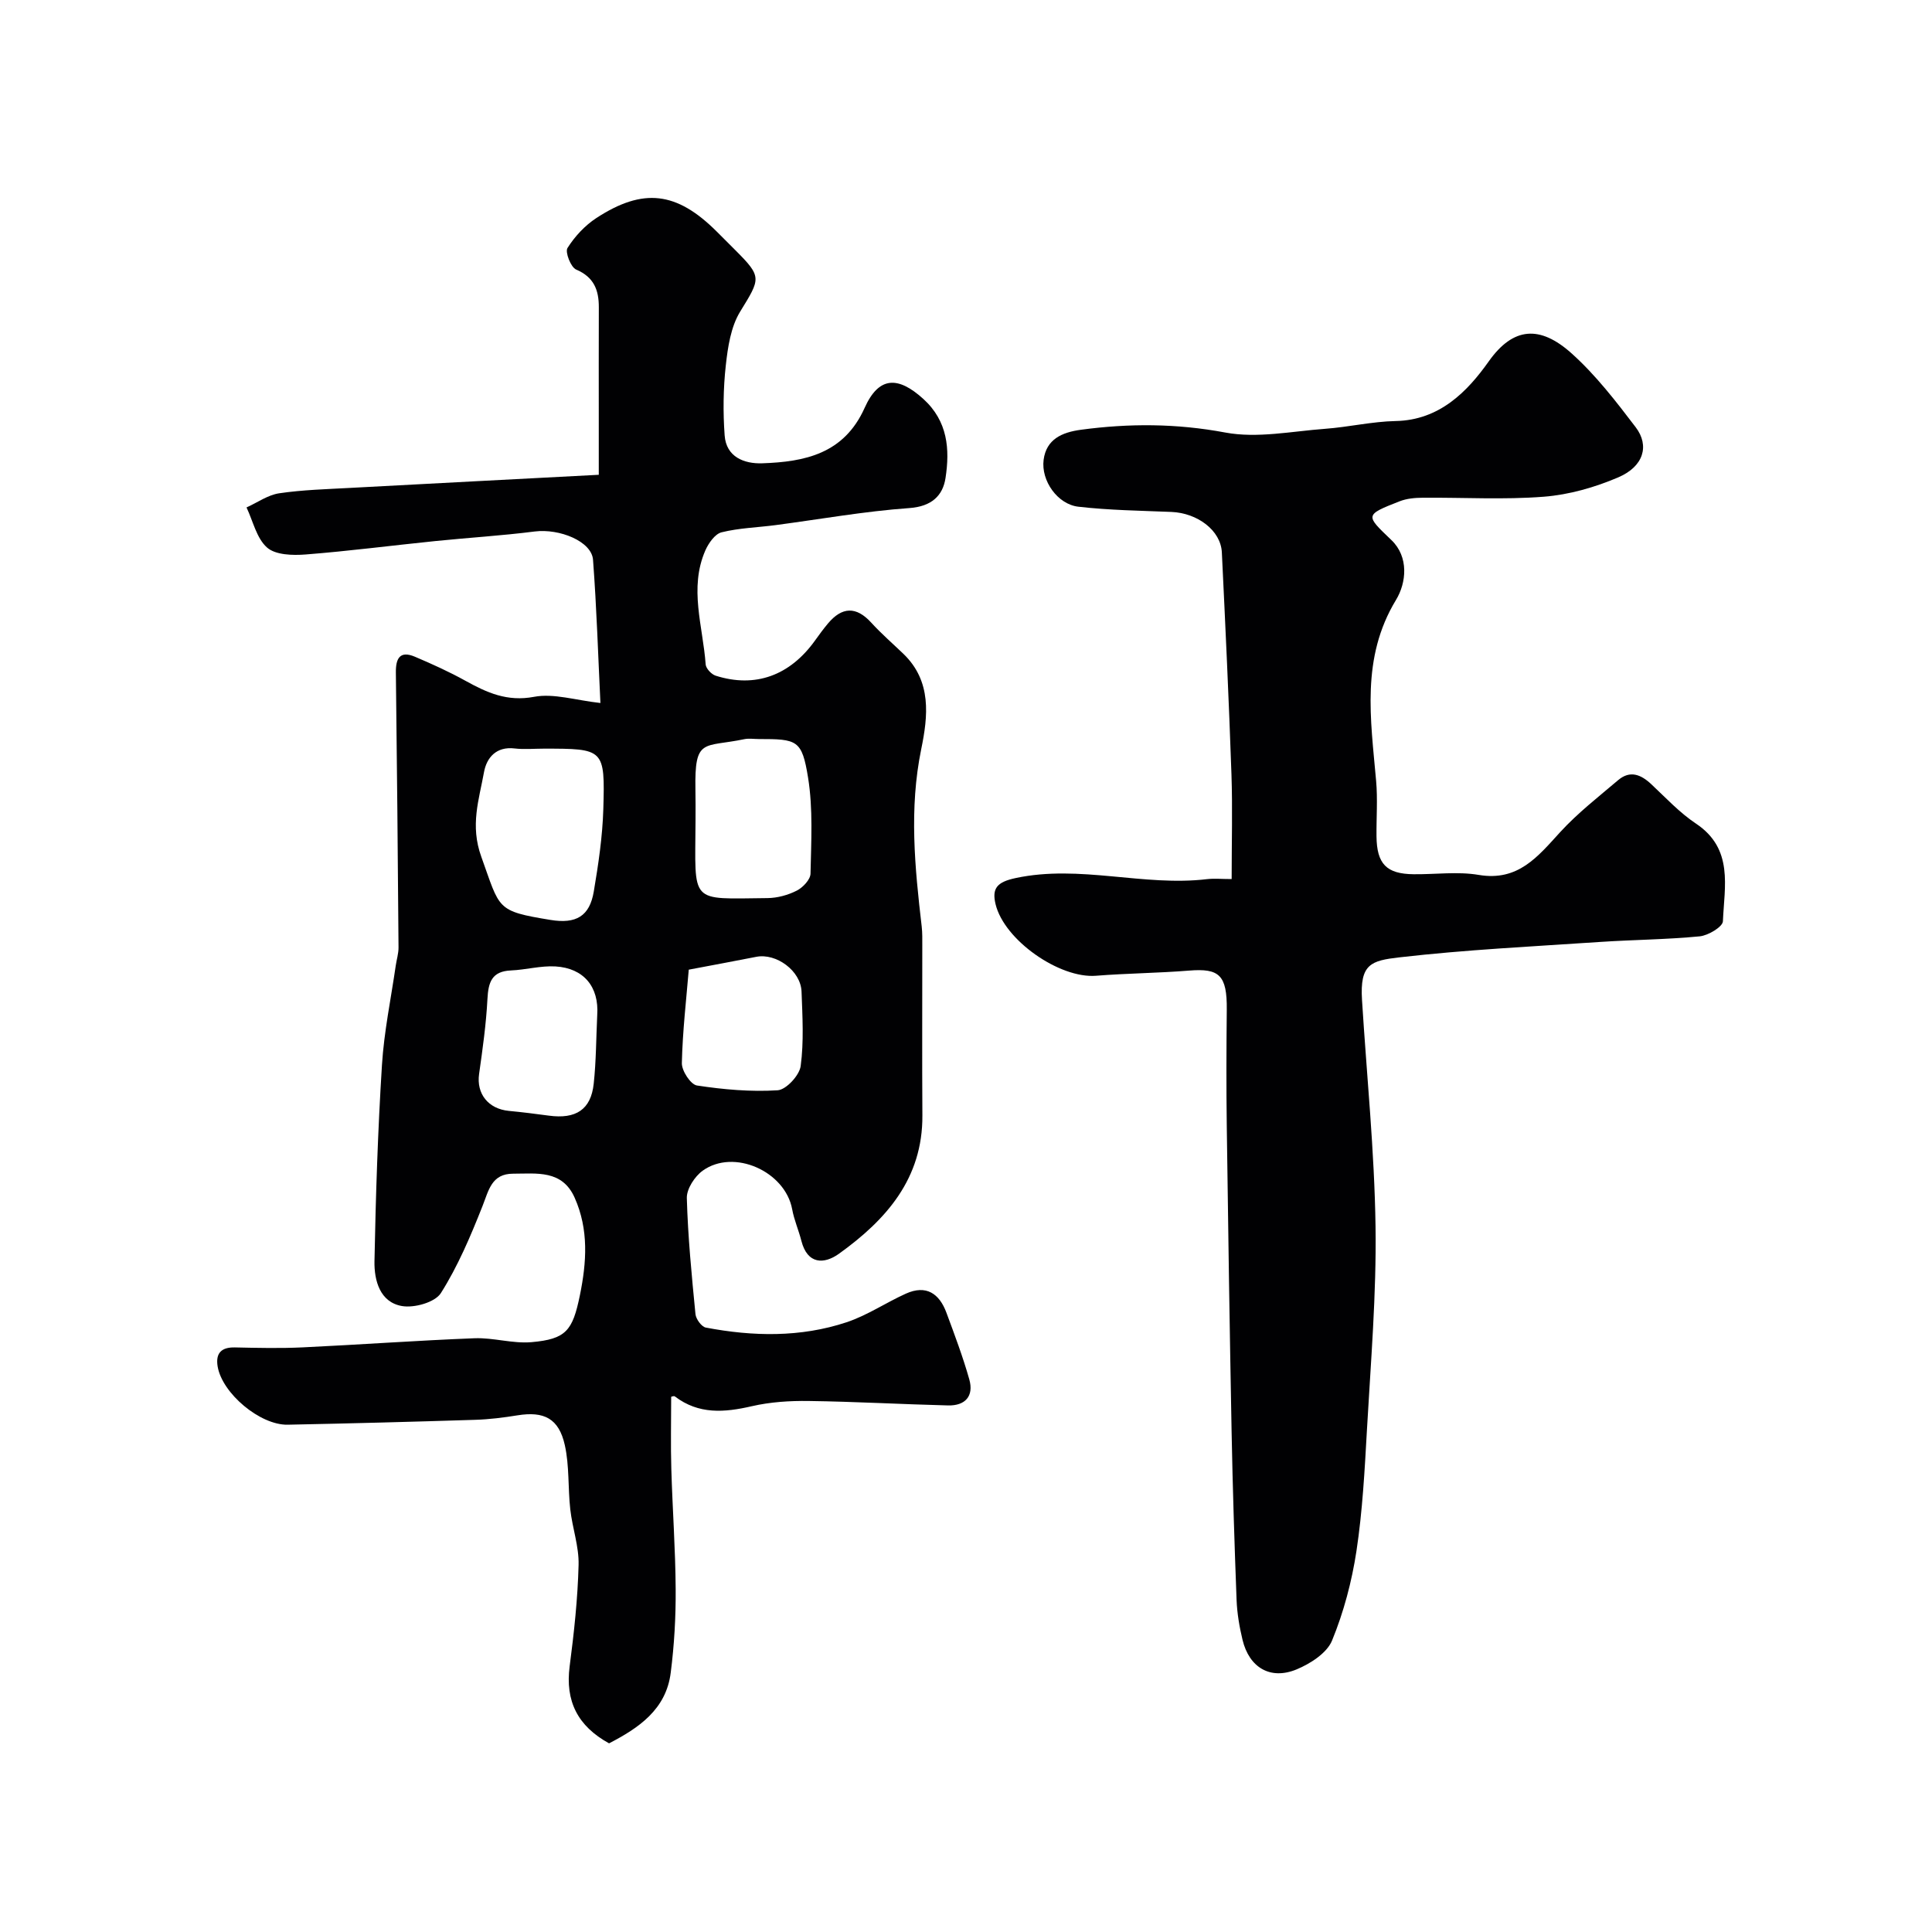
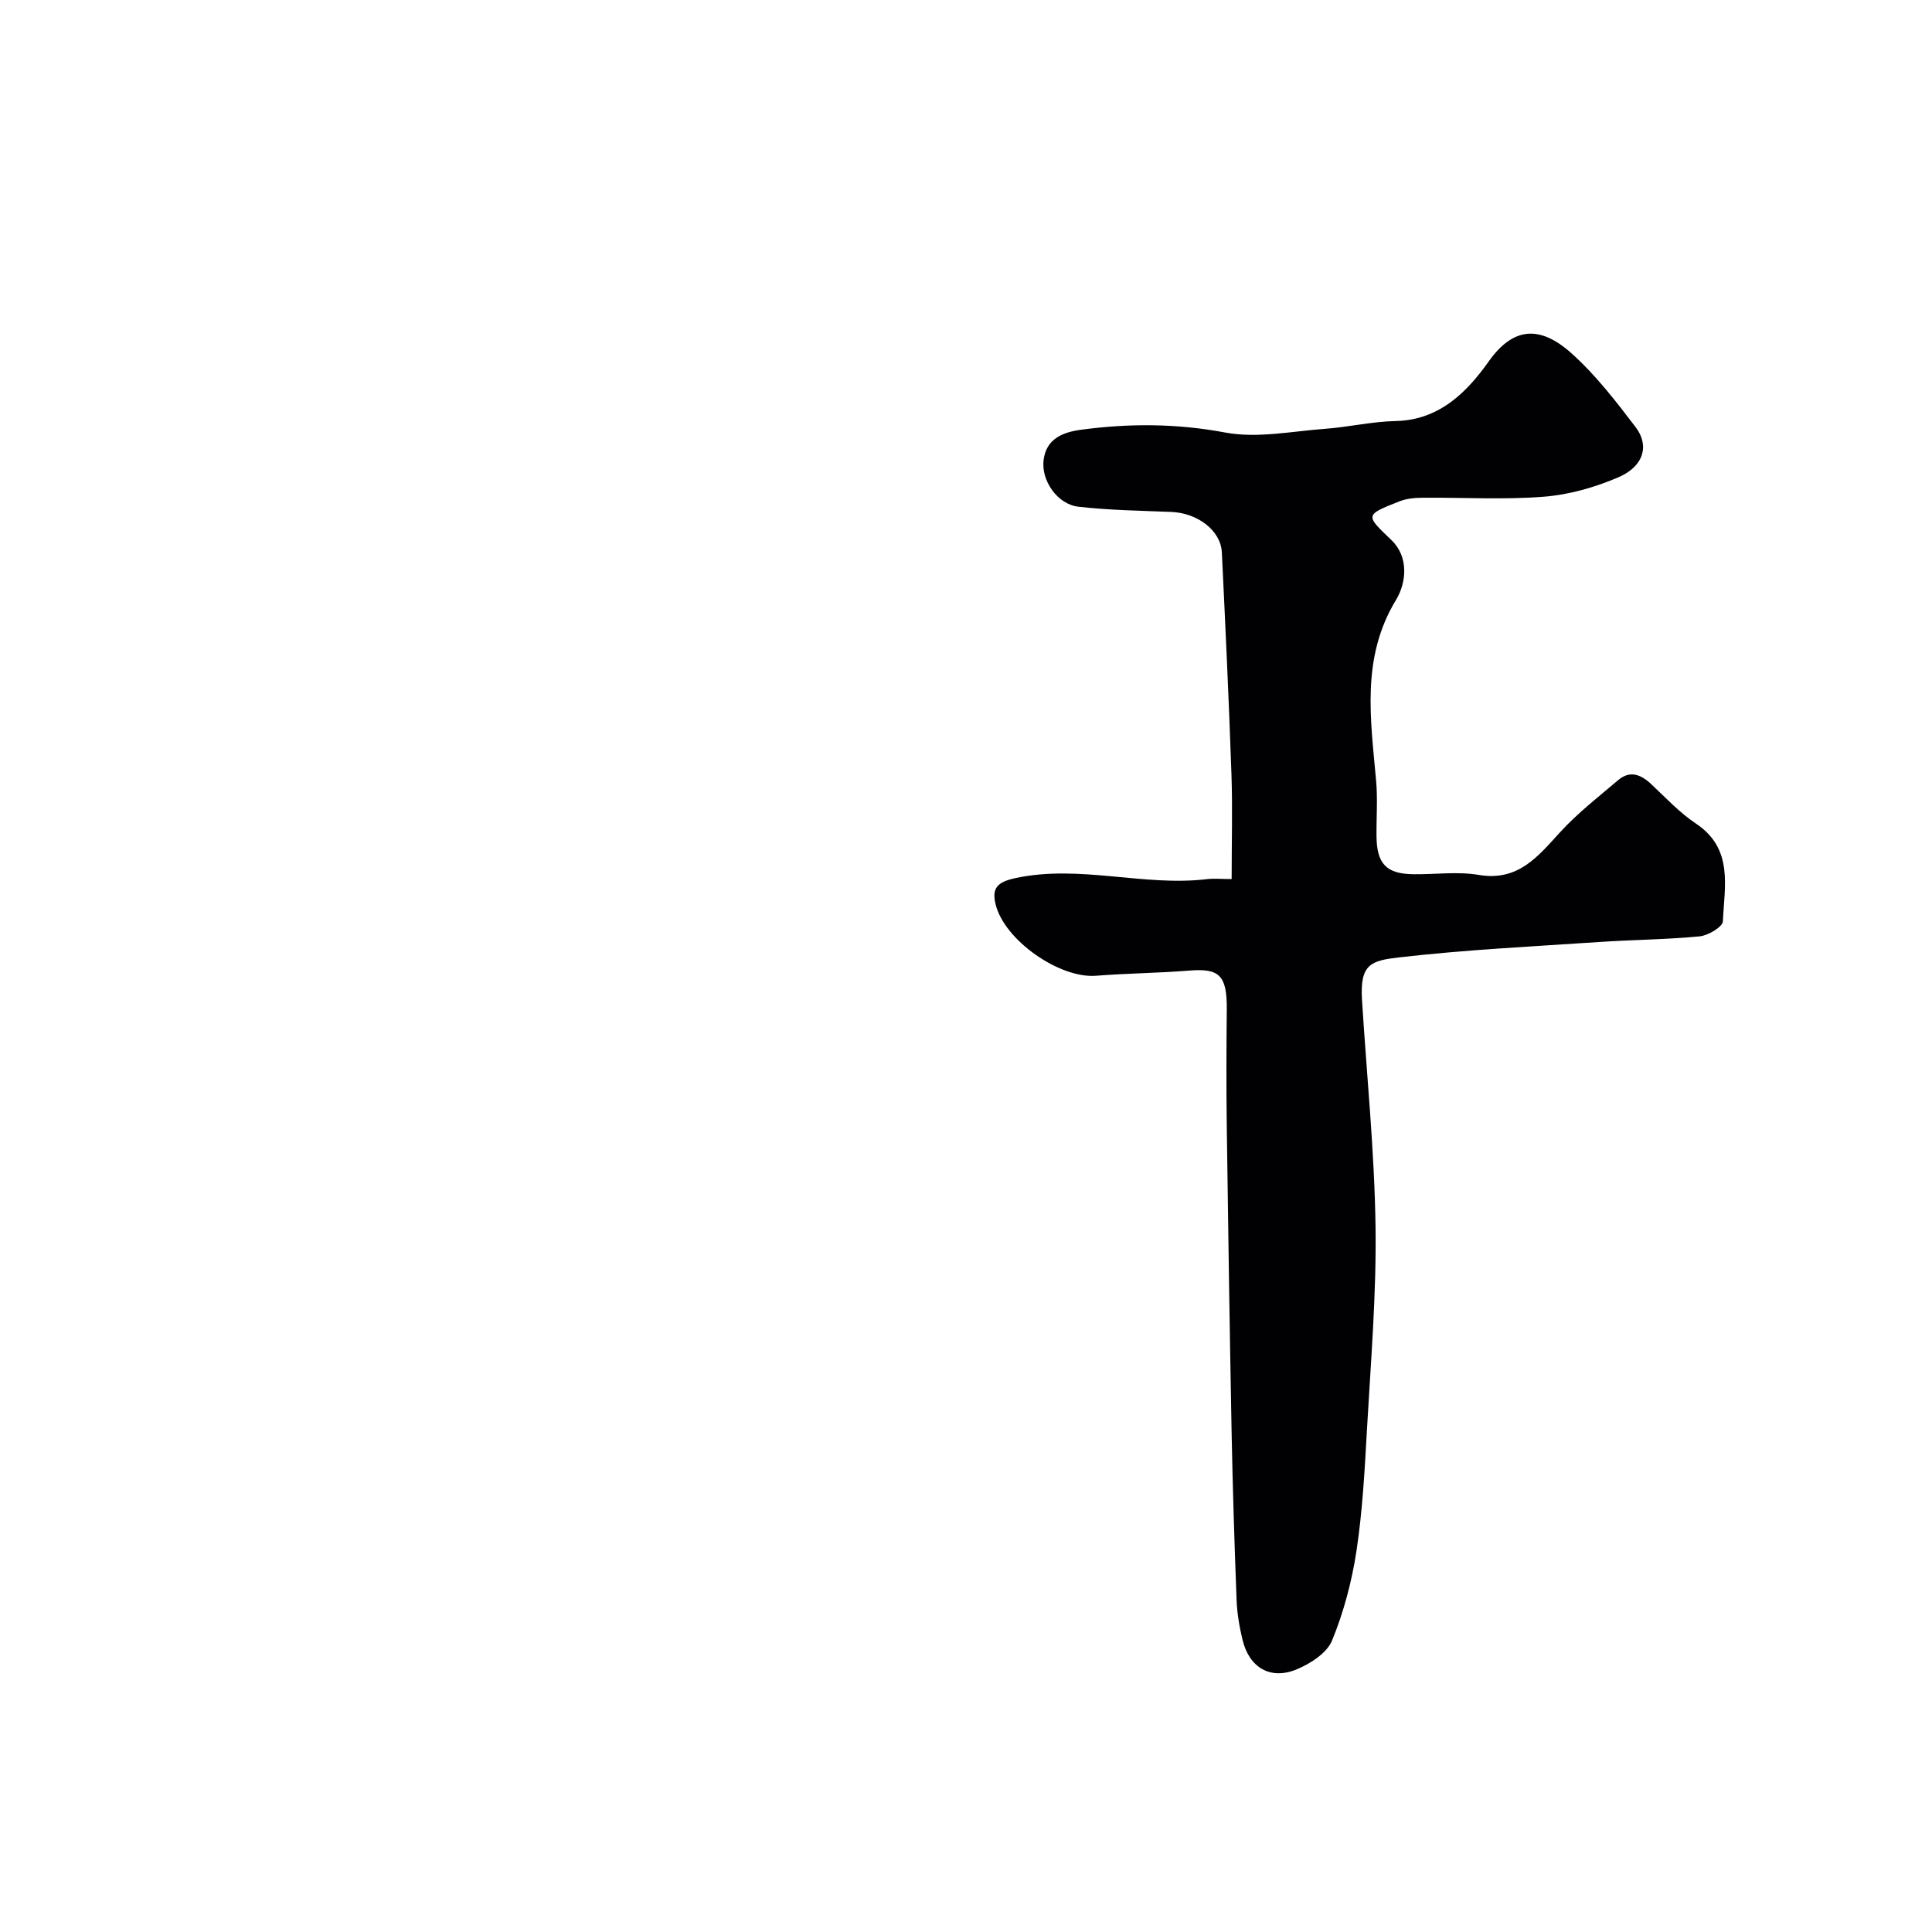
<svg xmlns="http://www.w3.org/2000/svg" enable-background="new 0 0 400 400" viewBox="0 0 400 400">
-   <path d="m126.1 360.94c-6.5-3.57-9.1-8.74-8.16-15.95.91-6.96 1.67-13.98 1.85-20.99.1-3.81-1.29-7.64-1.72-11.5-.5-4.42-.17-9-1.13-13.3-1.24-5.55-4.32-7.05-9.8-6.17-2.91.47-5.85.84-8.79.93-12.93.41-25.86.75-38.79 1.01-5.71.11-13.57-6.49-14.5-12.06-.45-2.72.74-4.01 3.59-3.94 4.66.1 9.34.21 13.99-.01 11.87-.56 23.73-1.43 35.6-1.89 3.92-.15 7.92 1.15 11.8.81 7.16-.63 8.51-2.38 10.01-9.66 1.41-6.87 1.87-13.66-1.08-20.26-2.59-5.8-7.84-4.96-12.72-4.96-4.5 0-5.06 3.45-6.37 6.75-2.45 6.18-5.07 12.39-8.6 17.97-1.21 1.92-5.52 3.13-8.07 2.68-4.55-.79-5.75-5.29-5.68-9.26.26-13.56.7-27.12 1.55-40.65.43-6.88 1.86-13.7 2.85-20.54.18-1.27.59-2.53.58-3.8-.14-18.98-.32-37.96-.55-56.93-.03-2.91.83-4.57 3.95-3.25 3.55 1.51 7.09 3.11 10.46 4.98 4.45 2.46 8.63 4.37 14.2 3.32 4.08-.77 8.58.71 13.74 1.28-.46-9.4-.77-19.54-1.53-29.65-.28-3.82-6.94-6.51-12.08-5.86-6.83.87-13.71 1.28-20.56 1.98-8.96.91-17.9 2.08-26.88 2.78-2.67.21-6.21.11-7.96-1.43-2.18-1.91-2.91-5.47-4.26-8.31 2.25-1.01 4.41-2.58 6.76-2.93 4.88-.72 9.85-.85 14.78-1.12 16.85-.91 33.7-1.78 51.39-2.71 0-3.36 0-7.27 0-11.18 0-7.83-.02-15.66.01-23.49.01-3.57-1-6.25-4.69-7.82-1.11-.47-2.33-3.61-1.8-4.46 1.5-2.39 3.61-4.66 5.98-6.21 9.71-6.33 16.62-5.45 24.86 2.74 1.3 1.29 2.59 2.59 3.89 3.89 5.59 5.59 5.26 5.85 1.02 12.75-1.93 3.15-2.55 7.32-2.97 11.12-.53 4.79-.59 9.69-.24 14.5.32 4.48 4.05 5.91 7.78 5.78 8.84-.3 16.94-1.97 21.2-11.47 2.93-6.54 6.89-6.63 12.15-1.86 5.09 4.62 5.51 10.43 4.6 16.38-.56 3.67-2.9 5.89-7.48 6.22-9.27.66-18.48 2.31-27.71 3.53-3.73.49-7.55.59-11.18 1.49-1.37.34-2.7 2.26-3.36 3.76-3.41 7.82-.49 15.73.07 23.59.06.84 1.19 2.05 2.06 2.33 8.19 2.61 15.38-.01 20.59-7.29.85-1.19 1.72-2.38 2.66-3.5 2.91-3.47 5.84-3.63 8.99-.17 2.07 2.27 4.4 4.29 6.62 6.42 5.93 5.69 5.11 12.94 3.71 19.75-2.53 12.33-1.33 24.49.1 36.73.15 1.32.12 2.66.12 3.99.01 11.7-.06 23.4.02 35.1.09 13.1-7.49 21.62-17.25 28.64-3.1 2.23-6.56 2.25-7.81-2.68-.56-2.19-1.5-4.31-1.9-6.52-1.45-7.84-12.07-12.62-18.53-7.98-1.65 1.19-3.33 3.77-3.28 5.66.22 8.03 1.01 16.04 1.79 24.04.1 1.02 1.26 2.61 2.14 2.78 9.78 1.86 19.61 2.06 29.14-1.1 4.27-1.42 8.13-4.05 12.27-5.92 4.2-1.9 6.94-.04 8.41 3.95 1.69 4.56 3.41 9.12 4.73 13.79.99 3.49-.86 5.49-4.41 5.4-9.6-.24-19.19-.79-28.79-.92-3.94-.06-8 .2-11.82 1.08-5.68 1.31-10.99 1.74-15.93-2.02-.26-.19-.9.13-.77.1 0 5.14-.12 10.03.03 14.91.24 8.29.85 16.58.9 24.87.04 5.76-.29 11.57-1.02 17.28-.94 7.68-6.69 11.51-12.77 14.66zm-13.56-205.94c-2 0-4.02.19-5.99-.04-3.82-.46-5.8 1.93-6.34 4.89-1.03 5.73-2.92 11.01-.56 17.54 3.92 10.88 2.98 11.21 14.32 13.07 5.31.87 8.11-.76 8.97-5.9.95-5.63 1.8-11.34 1.97-17.03.36-12.52.17-12.53-12.37-12.53zm31.46 14.95c-.07 17.39-1.44 16.14 14.9 15.99 2.05-.02 4.25-.62 6.07-1.55 1.26-.64 2.82-2.29 2.84-3.52.13-6.63.54-13.39-.51-19.88-1.27-7.81-2.22-7.98-10.22-7.98-1 0-2.03-.17-2.99.03-8.45 1.77-10.3-.41-10.11 10.44.05 2.14.02 4.31.02 6.47zm-20.35 40.21c.4-5.87-2.81-9.72-8.64-10.07-3.05-.18-6.14.7-9.22.83-3.99.17-4.69 2.46-4.87 5.92-.27 5.19-1 10.37-1.73 15.52-.58 4.07 1.88 7.23 6.18 7.64 2.76.26 5.51.61 8.26.98 5.61.76 8.71-1.25 9.29-6.59.51-4.71.5-9.48.73-14.23zm18.95-9.4c-.5 6.09-1.28 12.71-1.43 19.34-.04 1.59 1.82 4.44 3.13 4.64 5.51.84 11.16 1.34 16.7.99 1.76-.11 4.51-3.08 4.77-5.01.68-5.06.37-10.28.18-15.43-.16-4.29-5.23-8-9.37-7.19-4.3.85-8.61 1.64-13.98 2.66z" fill="#010103" />
-   <path d="m255 182c0-7.72.2-14.71-.04-21.68-.53-15.33-1.25-30.65-1.99-45.96-.22-4.53-5.03-8.15-10.45-8.37-6.42-.26-12.87-.35-19.25-1.08-4.31-.49-7.76-5.38-7.2-9.71.56-4.27 3.8-5.69 7.7-6.22 10.01-1.35 19.82-1.32 29.91.57 6.61 1.24 13.77-.26 20.66-.77 4.89-.36 9.74-1.51 14.62-1.61 9.07-.18 14.83-6.08 19.27-12.35 5.06-7.14 10.6-7.54 17.17-1.64 4.98 4.47 9.17 9.91 13.25 15.27 2.92 3.84 1.63 8.13-3.58 10.37-4.85 2.08-10.2 3.61-15.44 4.02-8.31.65-16.72.14-25.08.21-1.6.01-3.31.16-4.78.74-7.31 2.86-7.07 2.87-1.68 8.04 3.62 3.47 3.11 8.81.93 12.39-7.28 12.01-5.23 24.68-4.11 37.44.34 3.8.04 7.66.08 11.49.06 5.72 2.06 7.79 7.68 7.85 4.5.05 9.1-.6 13.48.14 8.18 1.38 12.24-3.8 16.88-8.87 3.61-3.94 7.9-7.28 11.99-10.75 2.46-2.09 4.72-1.17 6.86.84 3.01 2.82 5.87 5.91 9.27 8.17 7.81 5.22 5.86 12.99 5.56 20.21-.05 1.15-3.04 2.95-4.81 3.12-6.9.67-13.86.7-20.79 1.17-13.8.93-27.65 1.6-41.38 3.18-5.88.68-8.21 1.36-7.74 8.83.97 15.64 2.58 31.27 2.8 46.91.2 14.02-.99 28.08-1.78 42.1-.47 8.38-.92 16.8-2.17 25.07-.96 6.32-2.64 12.66-5.06 18.55-1.07 2.59-4.49 4.78-7.33 5.96-5.44 2.25-9.82-.38-11.2-6.13-.65-2.7-1.12-5.48-1.23-8.25-.44-11.6-.81-23.2-1.03-34.8-.4-21.1-.72-42.2-1-63.3-.11-8.03-.08-16.07 0-24.1.08-7.22-1.6-8.6-7.79-8.1-6.42.52-12.87.56-19.29 1.07-7.52.6-18.98-7.34-20.79-14.82-.79-3.29.3-4.59 4.17-5.41 13.32-2.84 26.46 1.81 39.67.22 1.5-.16 2.99-.01 5.04-.01z" fill="#010103" />
+   <path d="m255 182c0-7.72.2-14.71-.04-21.68-.53-15.33-1.25-30.65-1.99-45.96-.22-4.53-5.03-8.15-10.45-8.37-6.42-.26-12.87-.35-19.25-1.08-4.31-.49-7.76-5.38-7.2-9.71.56-4.27 3.8-5.69 7.7-6.22 10.01-1.35 19.82-1.32 29.91.57 6.61 1.24 13.77-.26 20.66-.77 4.89-.36 9.74-1.51 14.62-1.61 9.07-.18 14.83-6.08 19.27-12.35 5.06-7.14 10.6-7.54 17.17-1.64 4.98 4.47 9.17 9.91 13.25 15.27 2.92 3.84 1.63 8.13-3.58 10.37-4.85 2.08-10.2 3.61-15.44 4.02-8.31.65-16.72.14-25.08.21-1.6.01-3.31.16-4.78.74-7.31 2.86-7.07 2.87-1.68 8.04 3.62 3.47 3.11 8.81.93 12.39-7.28 12.01-5.23 24.68-4.11 37.44.34 3.8.04 7.66.08 11.49.06 5.72 2.06 7.79 7.68 7.85 4.5.05 9.1-.6 13.48.14 8.18 1.38 12.24-3.8 16.88-8.87 3.61-3.94 7.9-7.28 11.99-10.75 2.46-2.09 4.72-1.17 6.86.84 3.01 2.82 5.87 5.91 9.27 8.17 7.81 5.22 5.86 12.99 5.56 20.21-.05 1.15-3.04 2.95-4.81 3.12-6.9.67-13.86.7-20.79 1.17-13.8.93-27.65 1.6-41.38 3.18-5.88.68-8.21 1.36-7.74 8.83.97 15.64 2.58 31.27 2.8 46.91.2 14.02-.99 28.08-1.78 42.1-.47 8.38-.92 16.8-2.17 25.07-.96 6.32-2.64 12.66-5.06 18.55-1.07 2.59-4.49 4.78-7.33 5.96-5.44 2.25-9.82-.38-11.2-6.13-.65-2.7-1.12-5.48-1.23-8.25-.44-11.6-.81-23.2-1.03-34.8-.4-21.1-.72-42.2-1-63.3-.11-8.03-.08-16.07 0-24.1.08-7.22-1.6-8.6-7.79-8.1-6.42.52-12.87.56-19.29 1.07-7.52.6-18.98-7.34-20.79-14.82-.79-3.29.3-4.59 4.17-5.41 13.32-2.84 26.46 1.81 39.67.22 1.5-.16 2.99-.01 5.04-.01" fill="#010103" />
</svg>